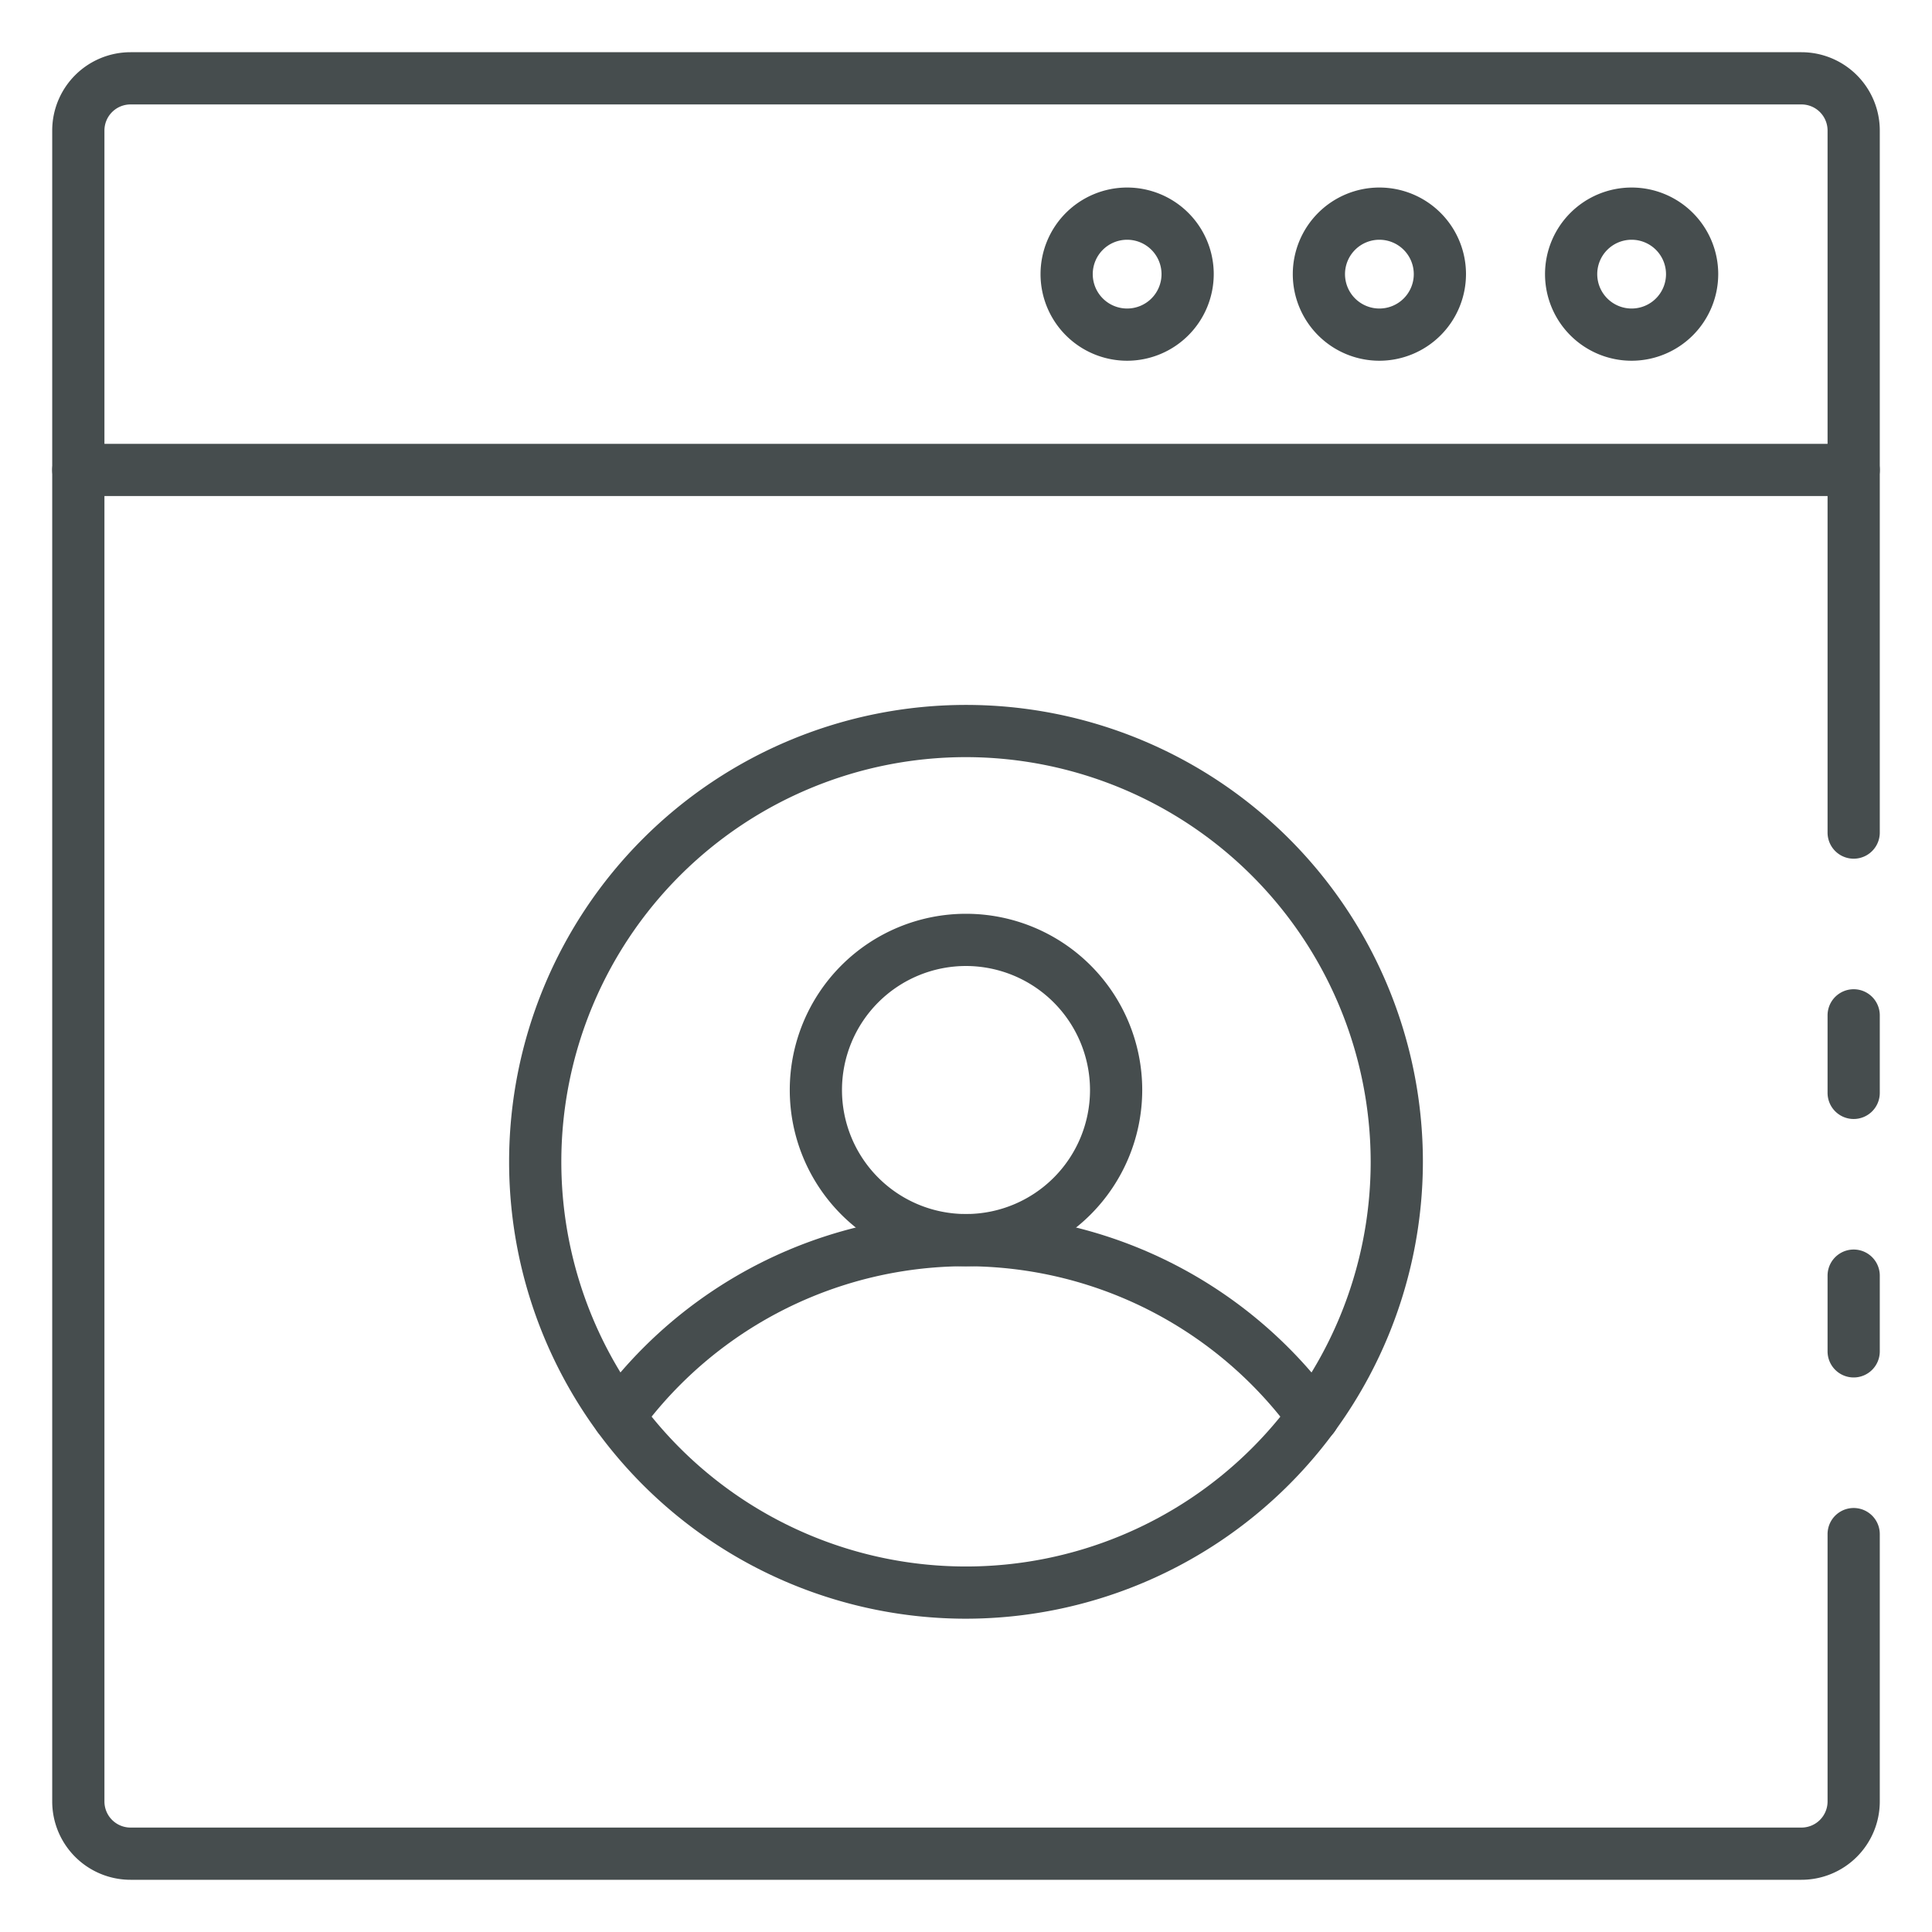
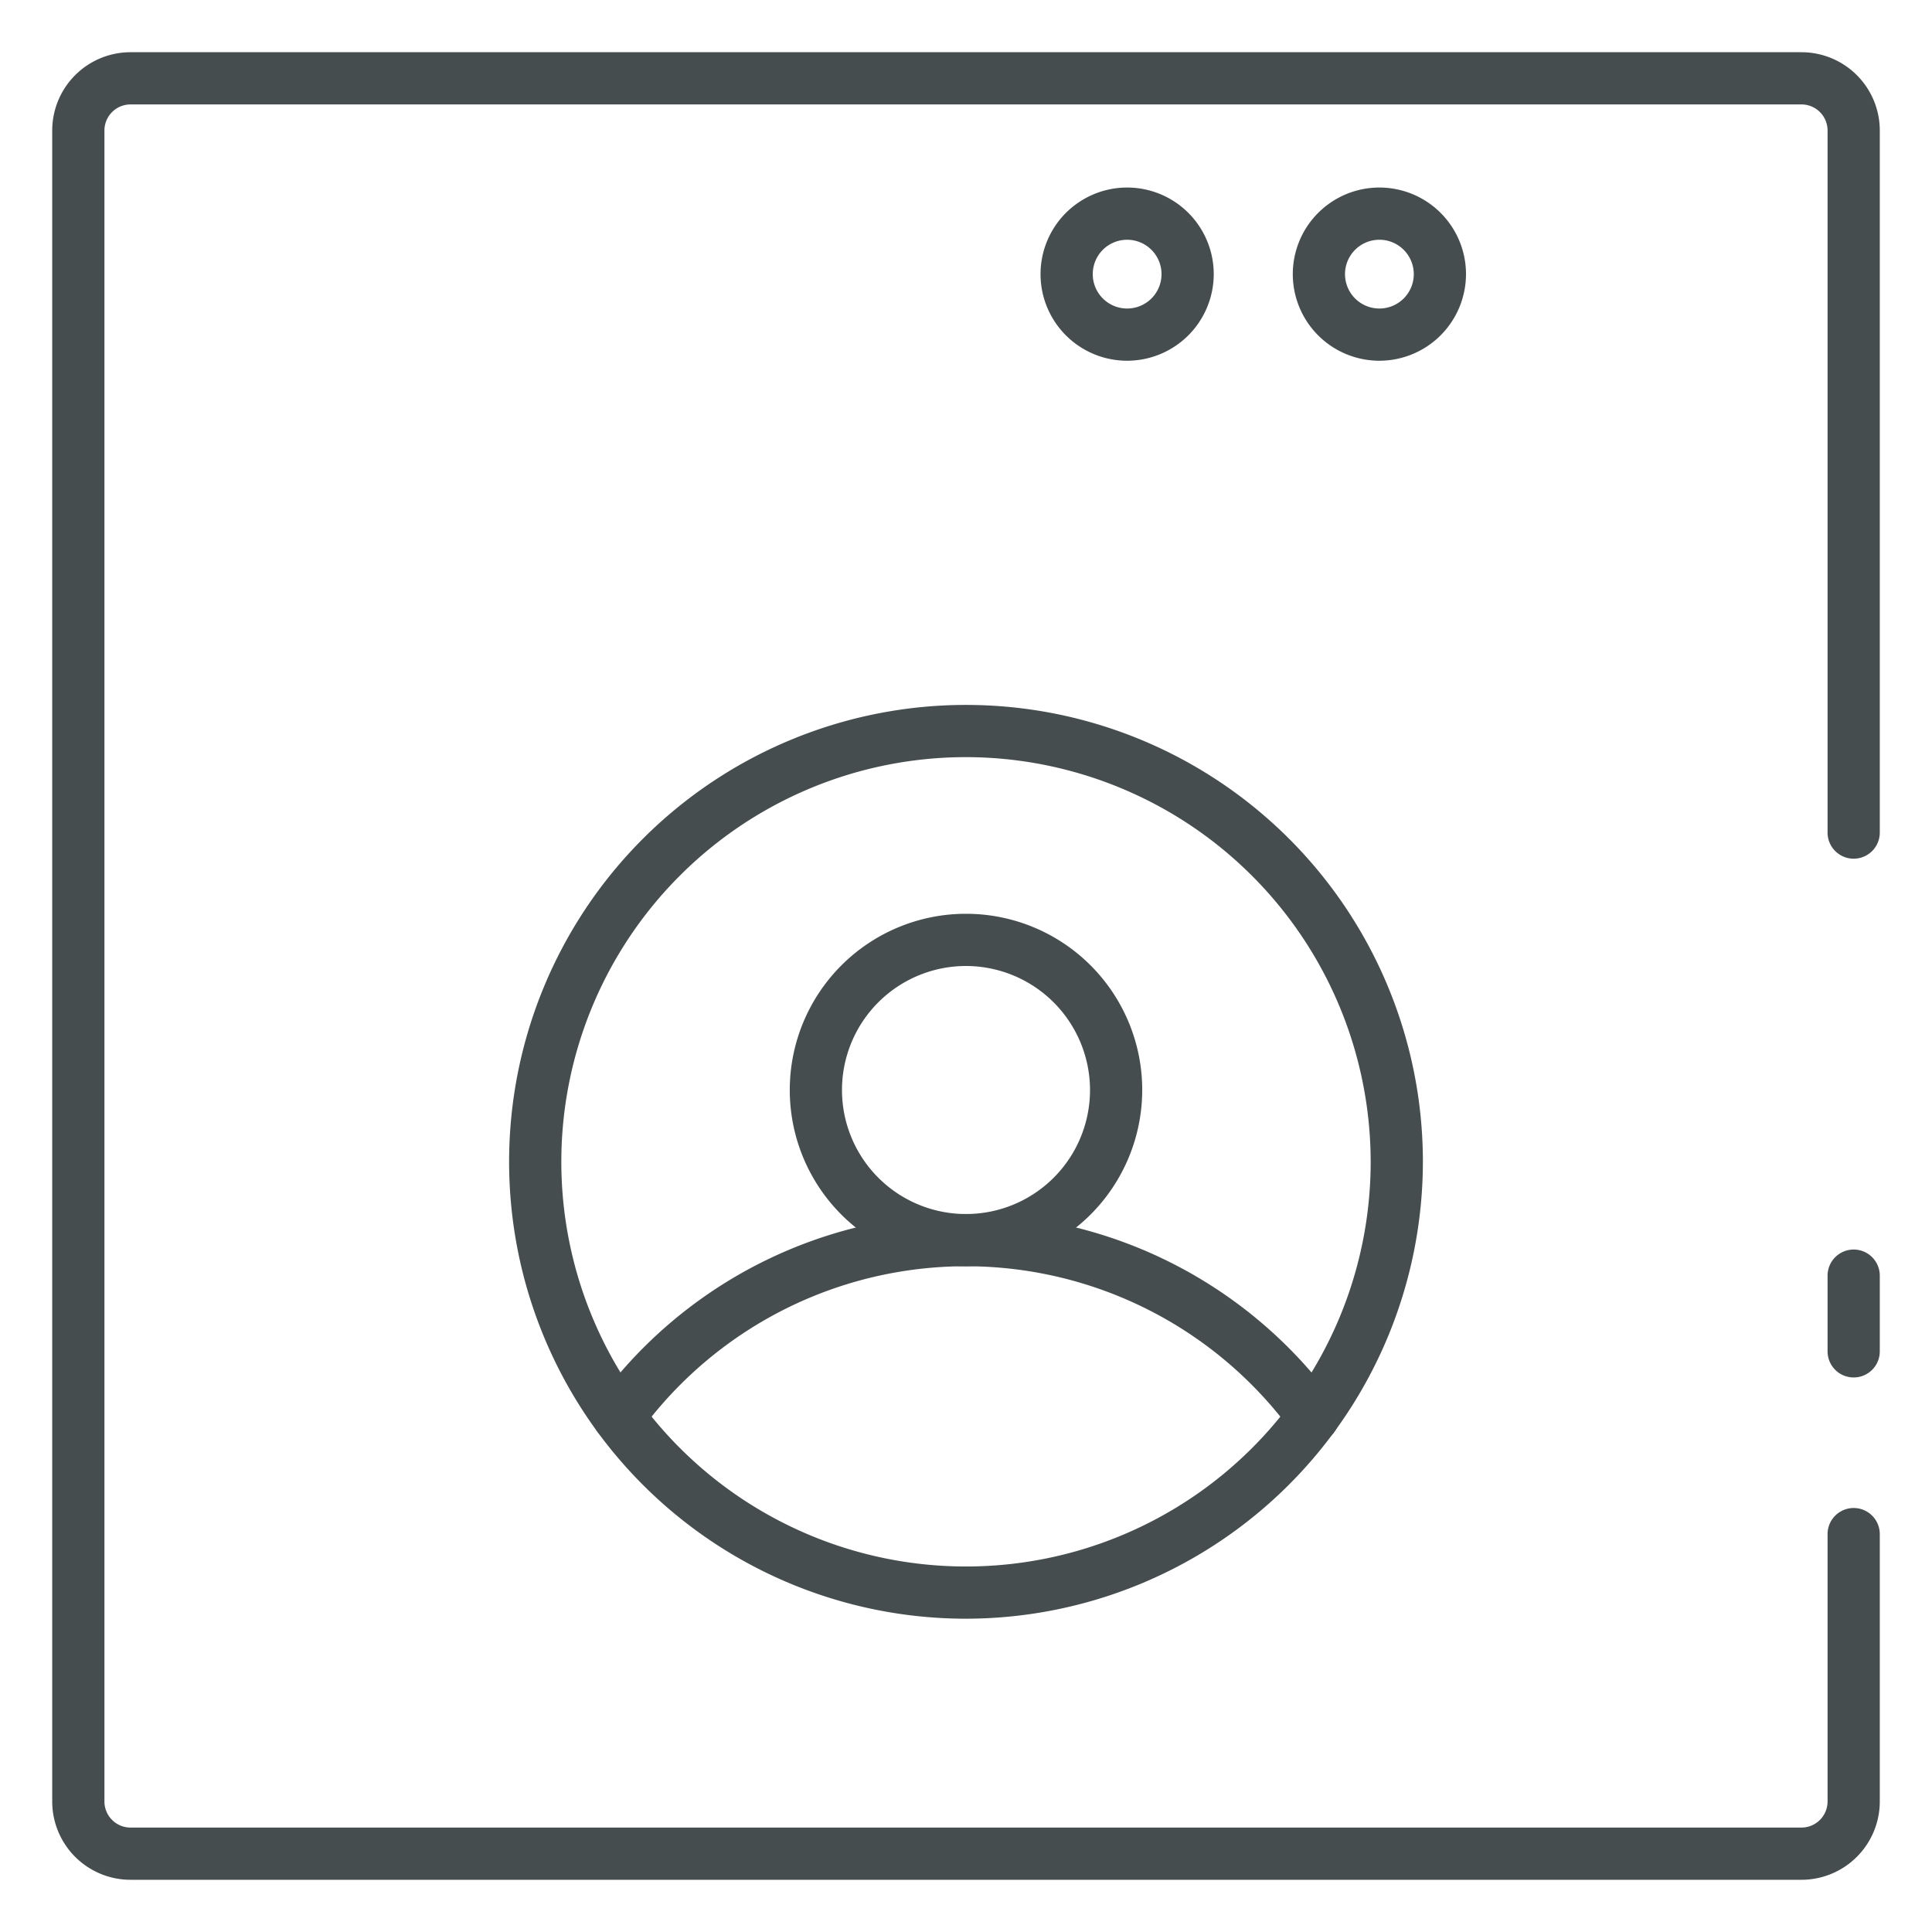
<svg xmlns="http://www.w3.org/2000/svg" version="1.1" width="512" height="512" x="0" y="0" viewBox="0 0 74 74" style="enable-background:new 0 0 512 512" xml:space="preserve" class="">
  <g>
-     <path d="m71 42.86a1 1 0 0 1 -1-1v-2.97a1 1 0 0 1 2 0v2.97a1 1 0 0 1 -1 1z" fill="#464d4e" data-original="#000000" style="" class="" />
    <path d="m69 72h-64a3 3 0 0 1 -3-3v-64a3 3 0 0 1 3-3h64a3 3 0 0 1 3 3v26.89a1 1 0 0 1 -2 0v-26.89a1 1 0 0 0 -1-1h-64a1 1 0 0 0 -1 1v64a1 1 0 0 0 1 1h64a1 1 0 0 0 1-1v-10.24a1 1 0 1 1 2 0v10.24a3 3 0 0 1 -3 3z" fill="#464d4e" data-original="#000000" style="" class="" />
    <path d="m71 52.76a1 1 0 0 1 -1-1v-2.9a1 1 0 0 1 2 0v2.9a1 1 0 0 1 -1 1z" fill="#464d4e" data-original="#000000" style="" class="" />
-     <path d="m71 19h-68a1 1 0 0 1 0-2h68a1 1 0 0 1 0 2z" fill="#464d4e" data-original="#000000" style="" class="" />
-     <path d="m62.5 13.817a3.317 3.317 0 1 1 3.312-3.317 3.321 3.321 0 0 1 -3.312 3.317zm0-4.634a1.317 1.317 0 1 0 1.312 1.317 1.318 1.318 0 0 0 -1.312-1.317z" fill="#464d4e" data-original="#000000" style="" class="" />
    <path d="m52.833 13.817a3.317 3.317 0 1 1 3.318-3.317 3.321 3.321 0 0 1 -3.318 3.317zm0-4.634a1.317 1.317 0 1 0 1.318 1.317 1.318 1.318 0 0 0 -1.318-1.317z" fill="#464d4e" data-original="#000000" style="" class="" />
    <path d="m43.171 13.817a3.317 3.317 0 1 1 3.318-3.317 3.321 3.321 0 0 1 -3.318 3.317zm0-4.634a1.317 1.317 0 1 0 1.318 1.317 1.318 1.318 0 0 0 -1.318-1.317z" fill="#464d4e" data-original="#000000" style="" class="" />
    <path d="m37 62a17.5 17.5 0 1 1 17.5-17.5 17.521 17.521 0 0 1 -17.5 17.5zm0-33a15.5 15.5 0 1 0 15.5 15.5 15.517 15.517 0 0 0 -15.5-15.5z" fill="#464d4e" data-original="#000000" style="" class="" />
    <path d="m50.3 55.26a1 1 0 0 1 -.809-.411 15.464 15.464 0 0 0 -24.984 0 1 1 0 1 1 -1.616-1.179 17.465 17.465 0 0 1 28.216 0 1 1 0 0 1 -.807 1.59z" fill="#464d4e" data-original="#000000" style="" class="" />
    <path d="m37 48.5a6.75 6.75 0 1 1 6.75-6.75 6.758 6.758 0 0 1 -6.75 6.75zm0-11.5a4.75 4.75 0 1 0 4.75 4.75 4.756 4.756 0 0 0 -4.75-4.75z" fill="#464d4e" data-original="#000000" style="" class="" />
  </g>
</svg>